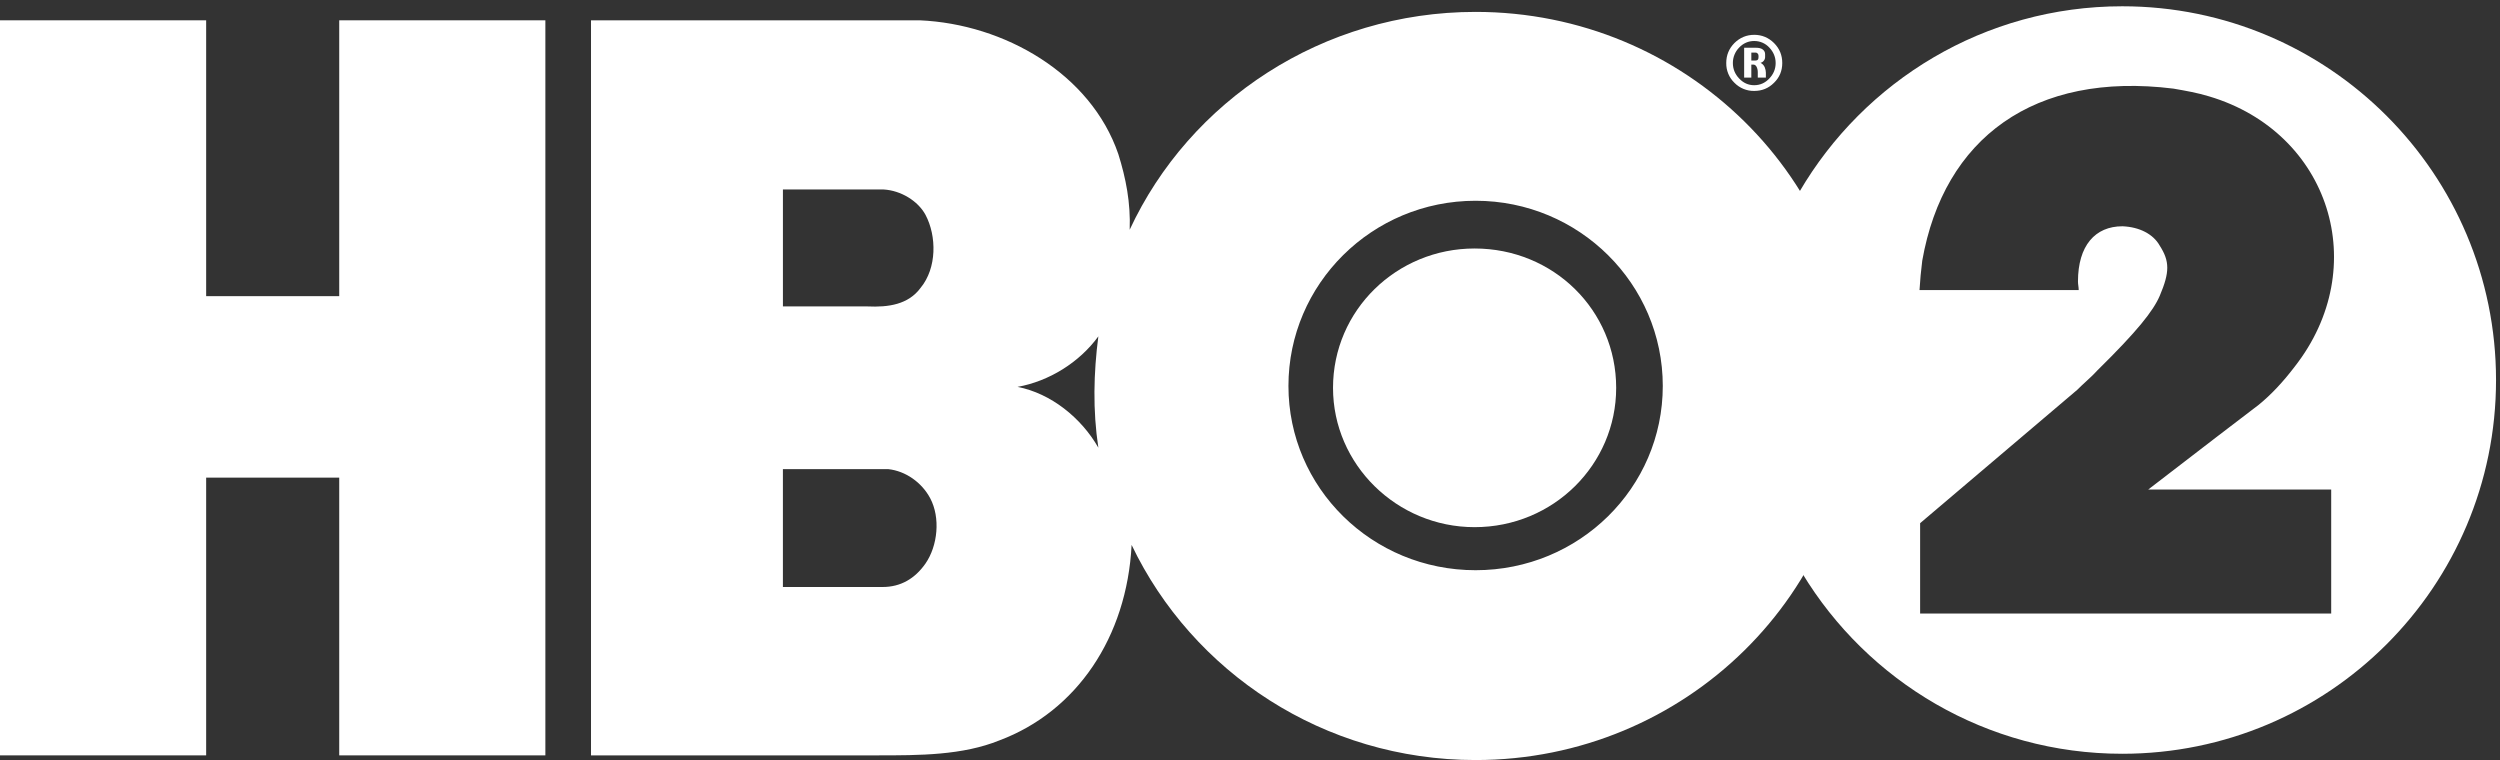
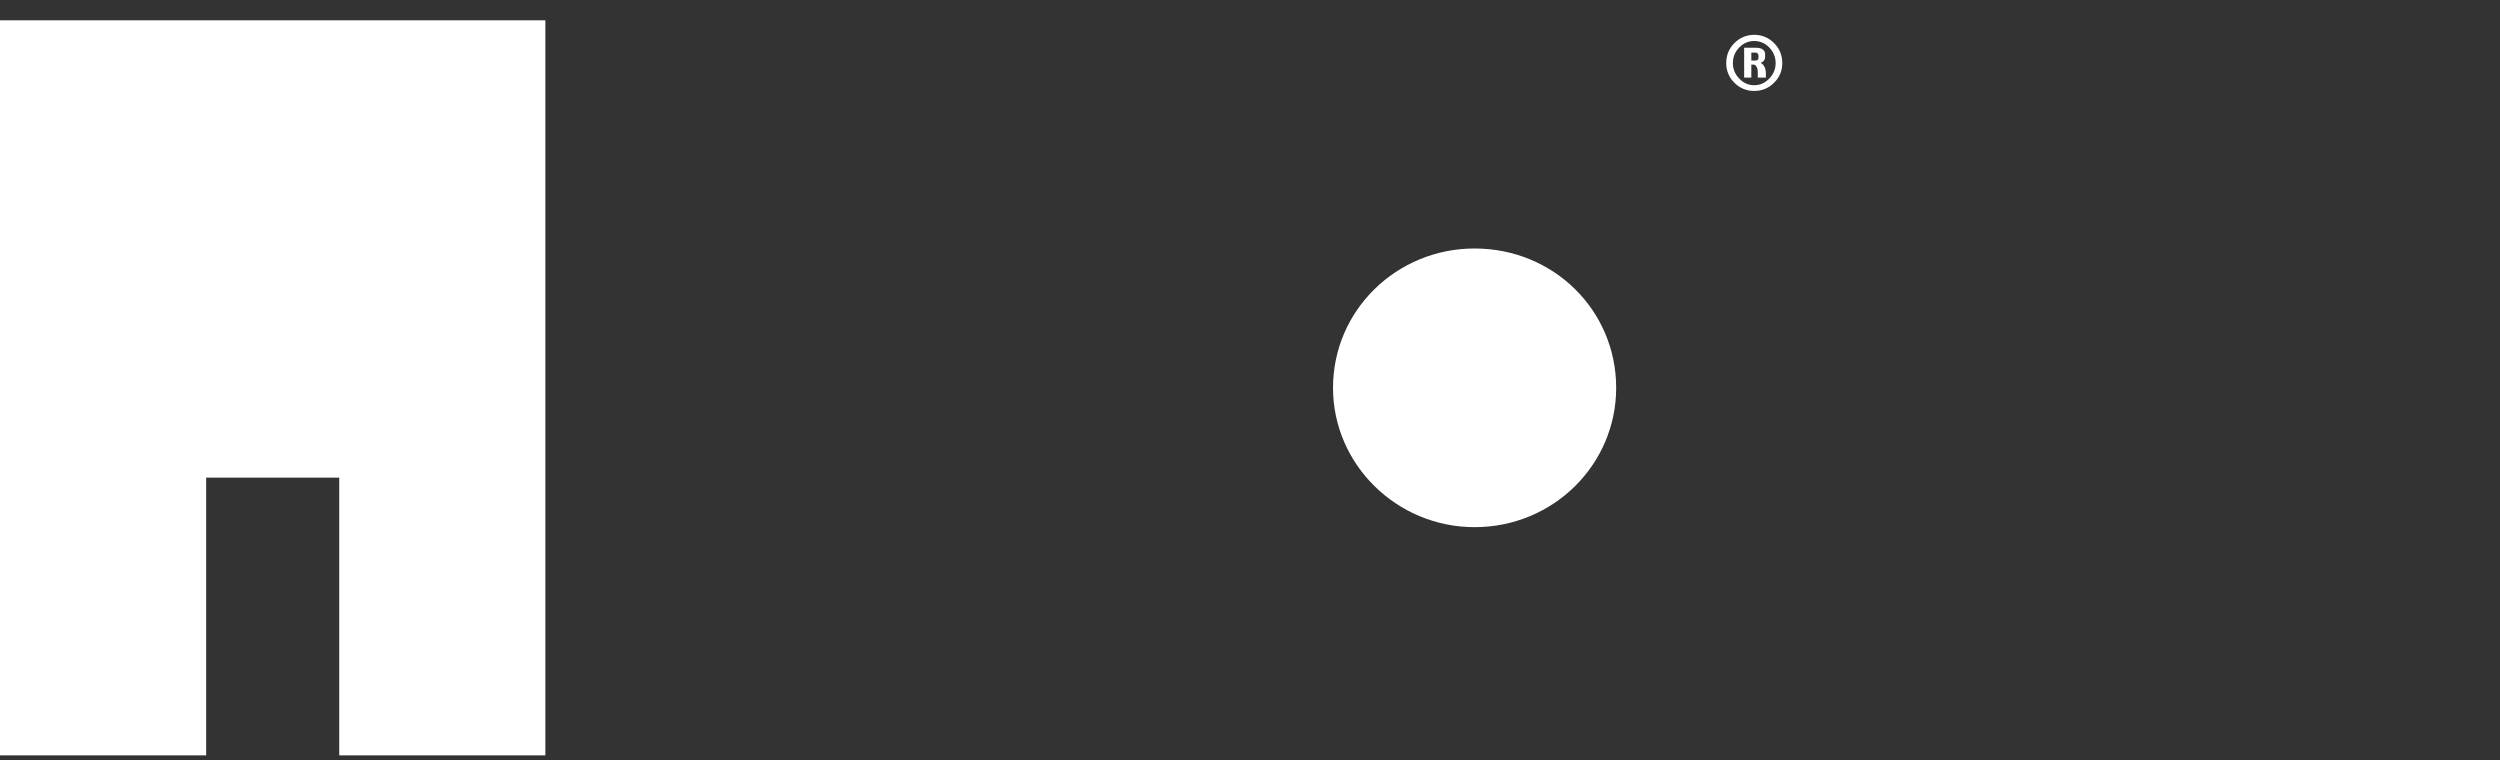
<svg xmlns="http://www.w3.org/2000/svg" width="398" height="121" viewBox="0 0 398 121" fill="none">
  <rect x="0" y="0" width="398" height="121" fill="#333333" stroke="none" />
-   <path fill-rule="evenodd" clip-rule="evenodd" d="M286.46 30.544C296.78 12.88 315.928 1 337.863 1C370.727 1 397.368 27.647 397.368 60.51C397.368 93.372 370.727 120 337.863 120C316.245 120 297.323 108.472 286.898 91.236C292.046 82.423 295.005 72.199 295.005 61.275C295.023 50.441 292.068 39.813 286.46 30.544ZM305.586 46.183C305.586 46.186 305.586 46.188 305.586 46.191H305.584V46.183H305.586ZM305.586 46.183H330.93C330.93 45.956 330.9 45.728 330.871 45.499C330.842 45.27 330.813 45.04 330.813 44.81C330.813 39.104 333.546 36.023 337.897 36.023C340.626 36.136 342.802 37.273 343.828 39.104C345.43 41.607 345.43 43.325 343.828 47.102C342.8 49.49 340.283 52.693 333.894 58.973C333.298 59.629 332.663 60.212 332.039 60.786C331.582 61.205 331.131 61.619 330.704 62.054L305.683 83.29V97.671H371.126V77.931H342.001L352.849 69.591L359.585 64.446C361.537 62.861 363.465 60.804 365.292 58.404C377.747 42.527 370.896 21.067 351.706 15.348C349.905 14.788 347.993 14.455 346.09 14.123L346 14.107C323.839 11.359 309.458 21.979 306.022 41.498C305.816 43.105 305.684 44.587 305.586 46.183Z" fill="white" />
  <path fill-rule="evenodd" clip-rule="evenodd" d="M282.422 13.18C281.555 14.055 280.499 14.476 279.276 14.476C278.091 14.499 276.95 14.029 276.122 13.18C275.269 12.36 274.798 11.219 274.819 10.034C274.819 8.784 275.251 7.732 276.122 6.849C276.997 5.992 278.045 5.544 279.276 5.544C280.499 5.544 281.555 5.992 282.422 6.849C283.306 7.732 283.736 8.784 283.736 10.034C283.736 11.269 283.306 12.323 282.422 13.18ZM279.267 6.527C278.328 6.527 277.533 6.885 276.867 7.577C276.226 8.233 275.867 9.118 275.873 10.035C275.873 10.97 276.204 11.798 276.867 12.489C277.535 13.202 278.328 13.565 279.267 13.565C280.205 13.565 281.016 13.204 281.68 12.489C282.346 11.798 282.683 10.97 282.683 10.035C282.683 9.108 282.346 8.28 281.68 7.577C281.061 6.901 280.184 6.521 279.267 6.527Z" fill="white" />
  <path fill-rule="evenodd" clip-rule="evenodd" d="M279.131 10.282H278.811V12.355H277.668V7.6H279.517C280.017 7.6 280.389 7.688 280.639 7.886C280.876 8.06 281.011 8.334 281.005 8.627V9.038C281.016 9.265 280.942 9.489 280.798 9.665C280.668 9.836 280.481 9.955 280.272 10.002C280.572 10.148 280.81 10.397 280.944 10.705C281.063 11.017 281.127 11.309 281.127 11.574V12.355H279.838V11.509C279.844 11.207 279.78 10.909 279.649 10.637C279.519 10.403 279.347 10.282 279.131 10.282ZM279.494 8.371H278.812V9.632H279.494C279.657 9.632 279.77 9.589 279.854 9.495C279.922 9.41 279.957 9.275 279.957 9.074V8.905C279.957 8.749 279.92 8.625 279.825 8.527C279.745 8.426 279.622 8.369 279.494 8.371Z" fill="white" />
-   <path fill-rule="evenodd" clip-rule="evenodd" d="M234.914 1.894C210.562 1.894 189.38 16.04 179.845 36.576C180.009 32.264 179.247 28.389 178.036 24.527C173.647 11.719 159.88 3.823 146.422 3.234H94.088V120.255H139.618C146.418 120.255 153.224 120.255 159.126 117.863C171.382 113.257 179.397 101.488 180.153 86.754C189.842 107.002 210.706 120.999 234.914 120.999C268.334 120.999 295.415 94.341 295.415 61.445C295.415 28.535 268.334 1.894 234.914 1.894ZM234.915 90.777C218.426 90.777 205.12 77.669 205.12 61.442C205.12 45.204 218.426 31.962 234.915 31.962C251.4 31.962 264.715 45.208 264.715 61.442C264.715 77.669 251.4 90.777 234.915 90.777ZM161.994 61.591C167.3 62.627 172.135 66.505 174.858 71.272C173.954 65.307 174.104 59.357 174.858 53.548C171.827 57.711 166.993 60.695 161.994 61.591ZM147.335 89.718C145.664 92.108 143.4 93.45 140.519 93.45H124.638V74.688H141.423C144.144 74.98 146.731 76.778 148.083 79.31C149.744 82.425 149.289 86.897 147.335 89.718ZM140.67 30.165H124.641V48.783H138.101C141.426 48.938 144.607 48.492 146.57 45.812C149.146 42.682 149.146 37.615 147.338 34.197C146.124 31.965 143.405 30.324 140.67 30.165Z" fill="white" />
  <path fill-rule="evenodd" clip-rule="evenodd" d="M234.752 39.56C222.36 39.56 212.217 49.383 212.217 61.748C212.217 73.94 222.362 83.923 234.752 83.923C247.31 83.923 257.295 73.94 257.295 61.748C257.295 49.383 247.31 39.56 234.752 39.56Z" fill="white" />
-   <path fill-rule="evenodd" clip-rule="evenodd" d="M54.005 47.149H32.82V3.234H0V120.255H32.82V76.038H54.005V120.255H86.823V3.234H54.005V47.149Z" fill="white" />
+   <path fill-rule="evenodd" clip-rule="evenodd" d="M54.005 47.149V3.234H0V120.255H32.82V76.038H54.005V120.255H86.823V3.234H54.005V47.149Z" fill="white" />
</svg>